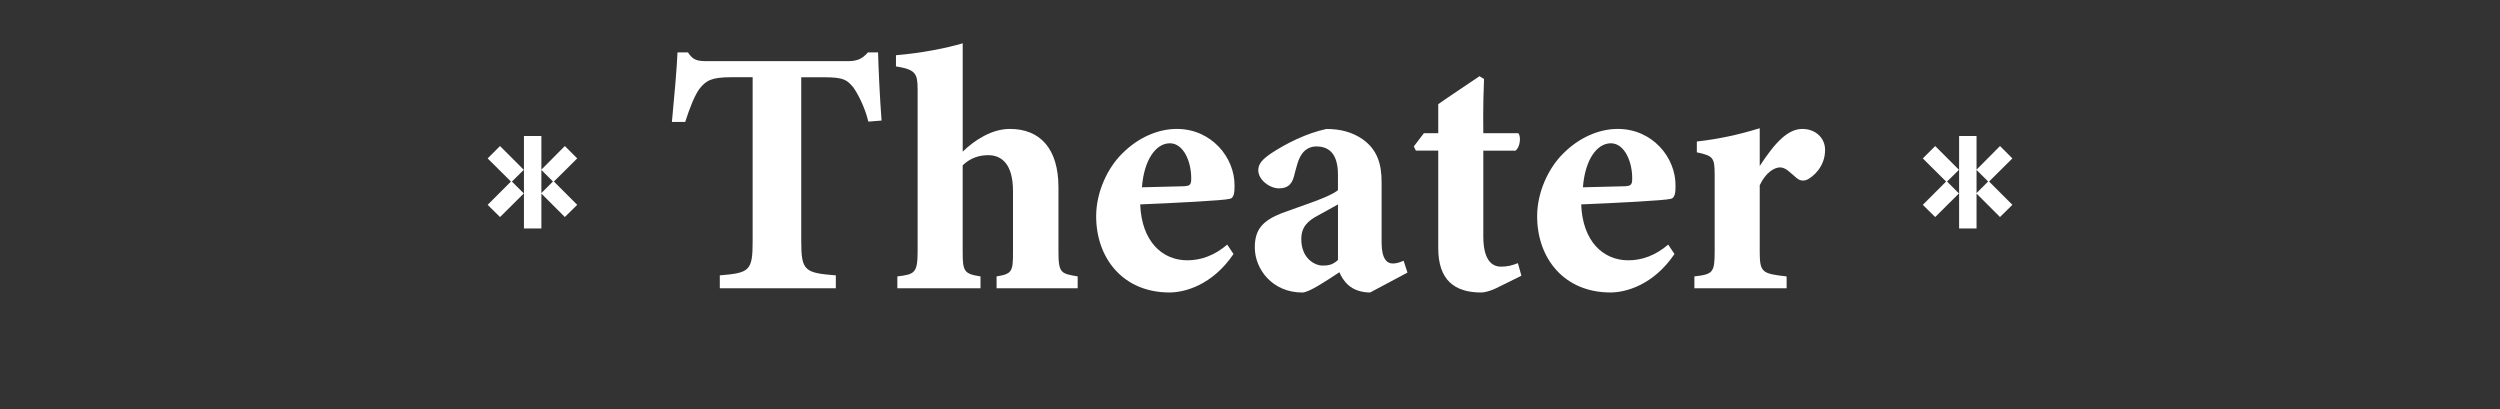
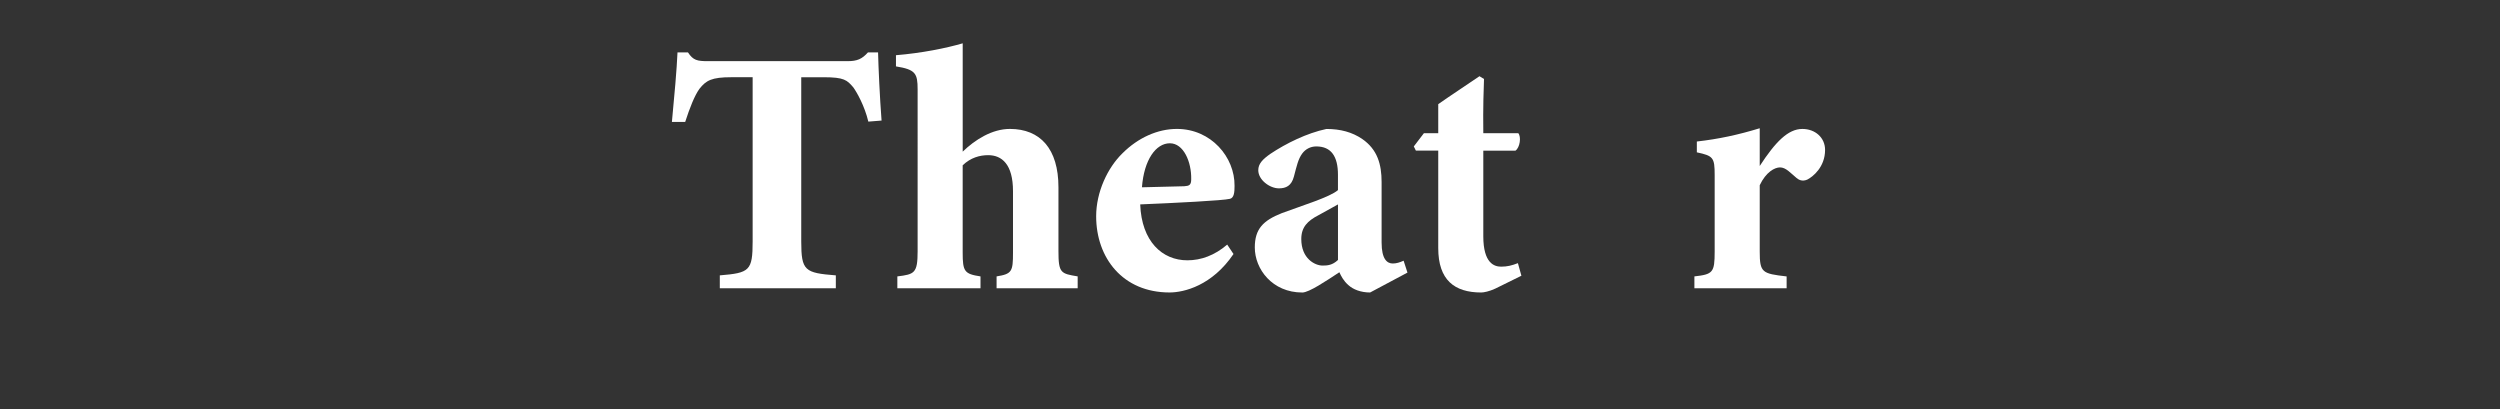
<svg xmlns="http://www.w3.org/2000/svg" id="_レイヤー_1" data-name="レイヤー_1" version="1.1" viewBox="0 0 1135.76 185.9">
  <rect x="0" y="0" width="1135.76" height="185.9" fill="#333333" stroke="none" />
  <defs>
    <style>
      .st0 {
        fill: #fff;
      }
    </style>
  </defs>
  <g>
    <path class="st0" d="M394.49,55.25c-1.75-7.3-5.24-13.34-6.83-15.56-2.86-3.33-4.13-4.6-13.49-4.6h-10.16v74.61c0,13.33,1.59,14.29,15.71,15.4v5.87h-52.71v-5.87c13.49-1.11,14.92-2.06,14.92-15.4V35.08h-9.69c-8.89,0-11.43,1.43-14.45,5.24-2.22,3.02-4.45,8.73-6.51,15.08h-6.03c1.11-11.59,2.22-23.97,2.54-31.59h4.76c2.38,3.65,4.29,3.97,9.05,3.97h63.5c4.29,0,6.51-.95,9.21-3.97h4.6c.16,6.67.79,20.64,1.59,30.96l-6.03.48Z" />
    <path class="st0" d="M452.75,130.97v-5.4c6.98-1.11,7.46-2.22,7.46-10.79v-27.94c0-12.22-5.08-16.35-11.27-16.35-3.81,0-7.94,1.11-11.59,4.6v39.69c0,8.57.79,9.68,8.1,10.79v5.4h-37.78v-5.4c7.78-.95,9.21-1.43,9.21-11.43V40.64c0-7.3-.95-9.05-9.84-10.48v-5.08c11.59-.95,22.7-3.17,30.32-5.4v49.21c5.56-5.4,13.34-10.32,21.43-10.32,13.81,0,22.07,9.05,22.07,26.51v29.05c0,10,1.11,10.16,8.73,11.43v5.4h-36.83Z" />
    <path class="st0" d="M560.38,115.41c-9.68,14.29-22.38,17.46-29.05,17.46-21.27,0-33.34-15.72-33.34-34.61,0-11.11,5.24-22.07,11.91-28.58,7.14-7.14,16.03-11.11,24.77-11.11,15.56,0,26.35,12.86,26.19,25.88,0,2.7-.16,5.4-2.06,5.87-3.02.79-25.4,1.91-40.8,2.54.64,16.83,10,25.4,21.43,25.4,6.19,0,12.38-2.22,18.1-7.14l2.86,4.29ZM531.49,65.09c-6.35,0-11.75,7.46-12.7,20,6.51-.16,12.54-.32,19.21-.48,2.22-.16,3.17-.48,3.17-3.17.16-7.94-3.49-16.35-9.68-16.35Z" />
    <path class="st0" d="M622.45,132.88c-4.29,0-7.78-1.43-9.84-3.33-2.22-1.91-3.33-4.13-4.13-5.87-6.03,3.97-13.81,9.21-16.83,9.21-13.65,0-21.59-10.64-21.59-20.48,0-8.41,3.81-12.22,12.22-15.56,9.37-3.49,21.91-7.3,25.56-10.48v-6.99c0-8.25-3.02-12.86-9.84-12.86-2.7,0-4.92,1.27-6.35,3.17-1.9,2.54-2.54,5.71-3.81,10.48-1.11,4.29-3.65,5.4-6.83,5.4-4.13,0-9.37-3.81-9.37-8.25,0-2.86,1.9-4.92,5.55-7.46,7.14-4.76,16.51-9.37,25.4-11.27,6.35,0,11.75,1.43,16.35,4.6,6.83,4.76,8.73,11.43,8.73,19.53v27.46c0,7.62,2.54,9.53,5.08,9.53,1.59,0,3.18-.48,4.92-1.27l1.75,5.4-16.99,9.05ZM607.85,92.87c-2.86,1.59-5.71,3.17-8.89,4.92-4.92,2.54-7.78,5.4-7.78,10.8,0,8.89,6.19,12.06,9.68,12.06,2.22,0,4.45-.16,6.99-2.54v-25.24Z" />
    <path class="st0" d="M679.28,131.13c-2.7,1.27-5.24,1.75-6.35,1.75-12.22,0-19.53-5.71-19.53-20.16v-44.29h-10.16l-.95-1.9,4.6-6.03h6.51v-13.18c5.4-3.81,13.18-8.89,18.73-12.7l2.06,1.27c-.16,4.29-.48,12.7-.32,24.61h15.88c1.43,1.59.79,6.51-1.27,7.94h-14.61v38.89c0,12.38,5.08,13.81,8.1,13.81,2.7,0,4.76-.48,7.62-1.59l1.59,5.72-11.91,5.87Z" />
-     <path class="st0" d="M760.72,115.41c-9.68,14.29-22.38,17.46-29.05,17.46-21.27,0-33.34-15.72-33.34-34.61,0-11.11,5.24-22.07,11.91-28.58,7.14-7.14,16.03-11.11,24.77-11.11,15.56,0,26.35,12.86,26.19,25.88,0,2.7-.16,5.4-2.06,5.87-3.02.79-25.4,1.91-40.8,2.54.64,16.83,10,25.4,21.43,25.4,6.19,0,12.38-2.22,18.1-7.14l2.86,4.29ZM731.83,65.09c-6.35,0-11.75,7.46-12.7,20,6.51-.16,12.54-.32,19.21-.48,2.22-.16,3.17-.48,3.17-3.17.16-7.94-3.49-16.35-9.68-16.35Z" />
    <path class="st0" d="M811.68,130.97h-41.91v-5.4c8.41-.95,9.21-1.75,9.21-11.27v-34.77c0-7.94-.63-8.73-8.1-10.32v-4.92c9.84-1.11,18.73-3.02,28.57-6.03v17.15c7.14-10.95,12.86-16.83,19.37-16.83,5.87,0,10.32,3.97,10.32,9.53,0,7.78-5.56,12.22-8.1,13.49-2.22.95-3.81.16-4.92-.79-2.7-2.22-4.76-4.76-7.46-4.76-2.38,0-6.35,2.06-9.21,8.1v30.16c0,9.53,1.11,10,12.22,11.27v5.4Z" />
  </g>
  <g>
-     <path class="st0" d="M227.16,98.6l-5.62-5.54,10.58-10.58-10.58-10.51,5.62-5.62,10.8,10.8-5.4,5.33,5.4,5.4-10.8,10.73ZM256.61,98.6l-10.66-10.66v15.84h-7.92v-41.98h7.92v15.27l10.66-10.73,5.62,5.62-10.59,10.51,10.59,10.58-5.62,5.54ZM245.95,77.21v10.51l5.26-5.26-5.26-5.26Z" />
-     <path class="st0" d="M879.16,98.6l-5.62-5.54,10.58-10.58-10.58-10.51,5.62-5.62,10.8,10.8-5.4,5.33,5.4,5.4-10.8,10.73ZM908.61,98.6l-10.66-10.66v15.84h-7.92v-41.98h7.92v15.27l10.66-10.73,5.62,5.62-10.59,10.51,10.59,10.58-5.62,5.54ZM897.95,77.21v10.51l5.26-5.26-5.26-5.26Z" />
-   </g>
+     </g>
</svg>